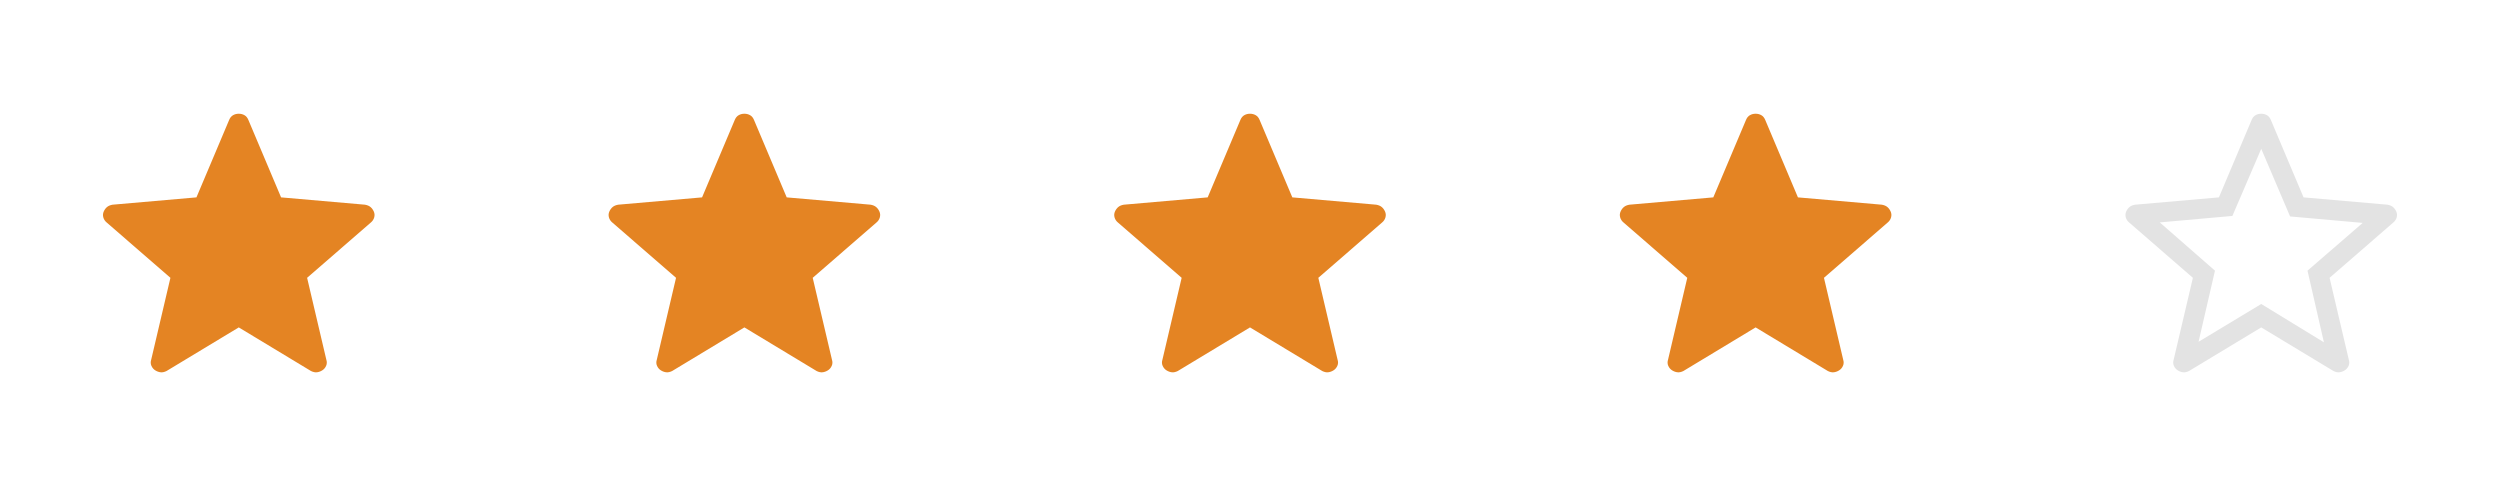
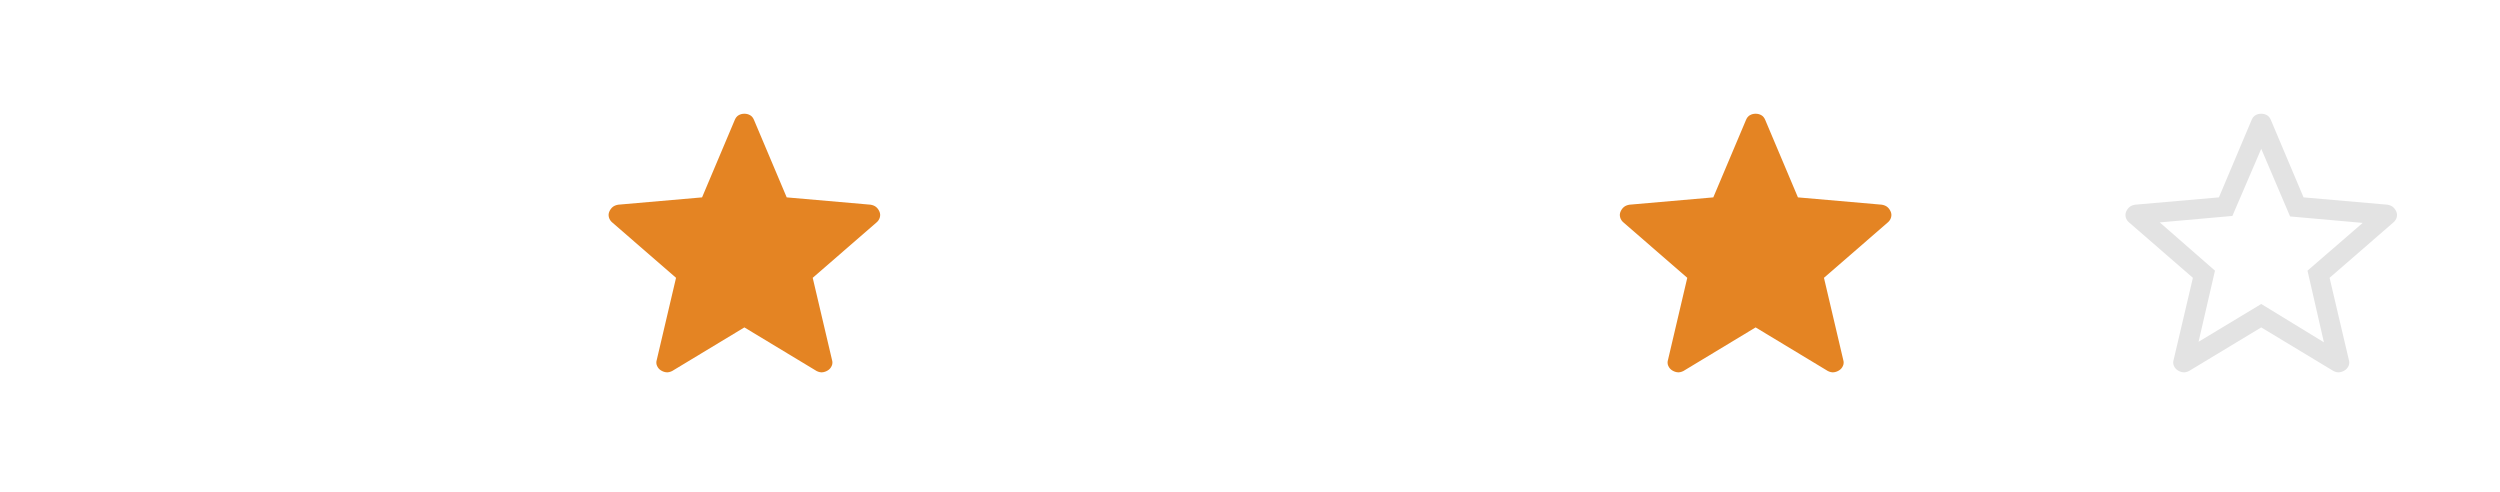
<svg xmlns="http://www.w3.org/2000/svg" width="178" height="35" viewBox="0 0 178 35" fill="none">
-   <path d="M17 23.311L11.856 26.417C11.706 26.491 11.566 26.521 11.437 26.507C11.308 26.492 11.183 26.448 11.061 26.373C10.939 26.299 10.847 26.192 10.783 26.053C10.719 25.914 10.714 25.764 10.767 25.602L12.134 19.78L7.609 15.854C7.482 15.751 7.398 15.627 7.357 15.482C7.316 15.338 7.325 15.2 7.383 15.067C7.441 14.934 7.519 14.826 7.617 14.743C7.715 14.659 7.848 14.603 8.015 14.574L13.987 14.053L16.316 8.539C16.38 8.383 16.472 8.271 16.593 8.202C16.714 8.133 16.849 8.098 17 8.098C17.151 8.098 17.286 8.133 17.407 8.202C17.528 8.271 17.62 8.383 17.684 8.539L20.013 14.053L25.985 14.574C26.152 14.603 26.285 14.659 26.383 14.743C26.481 14.826 26.559 14.934 26.617 15.067C26.675 15.2 26.684 15.338 26.643 15.482C26.602 15.627 26.518 15.751 26.391 15.854L21.866 19.78L23.233 25.602C23.286 25.764 23.28 25.914 23.217 26.053C23.154 26.192 23.061 26.299 22.939 26.373C22.817 26.448 22.692 26.492 22.563 26.507C22.434 26.521 22.294 26.491 22.143 26.417L17 23.311Z" fill="#E48423" />
  <path d="M53 23.311L47.856 26.417C47.706 26.491 47.566 26.521 47.437 26.507C47.308 26.492 47.183 26.448 47.061 26.373C46.939 26.299 46.846 26.192 46.783 26.053C46.719 25.914 46.714 25.764 46.767 25.602L48.134 19.78L43.609 15.854C43.482 15.751 43.398 15.627 43.357 15.482C43.316 15.338 43.325 15.2 43.383 15.067C43.441 14.934 43.519 14.826 43.617 14.743C43.715 14.659 43.848 14.603 44.015 14.574L49.987 14.053L52.316 8.539C52.38 8.383 52.472 8.271 52.593 8.202C52.714 8.133 52.849 8.098 53 8.098C53.151 8.098 53.286 8.133 53.407 8.202C53.528 8.271 53.62 8.383 53.684 8.539L56.013 14.053L61.985 14.574C62.152 14.603 62.285 14.659 62.383 14.743C62.481 14.826 62.559 14.934 62.617 15.067C62.675 15.2 62.684 15.338 62.643 15.482C62.602 15.627 62.518 15.751 62.391 15.854L57.865 19.78L59.233 25.602C59.286 25.764 59.281 25.914 59.217 26.053C59.154 26.192 59.061 26.299 58.939 26.373C58.817 26.448 58.692 26.492 58.563 26.507C58.434 26.521 58.294 26.491 58.144 26.417L53 23.311Z" fill="#E48423" />
-   <path d="M89 23.311L83.856 26.417C83.706 26.491 83.566 26.521 83.437 26.507C83.308 26.492 83.183 26.448 83.061 26.373C82.939 26.299 82.847 26.192 82.783 26.053C82.719 25.914 82.714 25.764 82.767 25.602L84.134 19.78L79.609 15.854C79.482 15.751 79.398 15.627 79.357 15.482C79.316 15.338 79.325 15.2 79.383 15.067C79.441 14.934 79.519 14.826 79.617 14.743C79.715 14.659 79.848 14.603 80.015 14.574L85.987 14.053L88.316 8.539C88.38 8.383 88.472 8.271 88.593 8.202C88.714 8.133 88.849 8.098 89 8.098C89.151 8.098 89.286 8.133 89.407 8.202C89.528 8.271 89.62 8.383 89.684 8.539L92.013 14.053L97.985 14.574C98.152 14.603 98.285 14.659 98.383 14.743C98.481 14.826 98.559 14.934 98.617 15.067C98.675 15.2 98.684 15.338 98.643 15.482C98.602 15.627 98.518 15.751 98.391 15.854L93.865 19.78L95.233 25.602C95.286 25.764 95.281 25.914 95.217 26.053C95.153 26.192 95.061 26.299 94.939 26.373C94.817 26.448 94.692 26.492 94.563 26.507C94.434 26.521 94.294 26.491 94.144 26.417L89 23.311Z" fill="#E48423" />
  <path d="M125 23.311L119.856 26.417C119.706 26.491 119.566 26.521 119.437 26.507C119.308 26.492 119.183 26.448 119.061 26.373C118.939 26.299 118.846 26.192 118.783 26.053C118.719 25.914 118.714 25.764 118.767 25.602L120.134 19.78L115.609 15.854C115.482 15.751 115.398 15.627 115.357 15.482C115.316 15.338 115.325 15.2 115.383 15.067C115.441 14.934 115.519 14.826 115.617 14.743C115.715 14.659 115.848 14.603 116.015 14.574L121.987 14.053L124.316 8.539C124.38 8.383 124.472 8.271 124.593 8.202C124.714 8.133 124.849 8.098 125 8.098C125.151 8.098 125.286 8.133 125.407 8.202C125.528 8.271 125.62 8.383 125.684 8.539L128.013 14.053L133.985 14.574C134.152 14.603 134.285 14.659 134.383 14.743C134.481 14.826 134.559 14.934 134.617 15.067C134.675 15.2 134.684 15.338 134.643 15.482C134.602 15.627 134.518 15.751 134.391 15.854L129.866 19.78L131.233 25.602C131.286 25.764 131.281 25.914 131.217 26.053C131.154 26.192 131.061 26.299 130.939 26.373C130.817 26.448 130.692 26.492 130.563 26.507C130.434 26.521 130.294 26.491 130.144 26.417L125 23.311Z" fill="#E48423" />
  <path d="M156.537 24.335L161 21.644L165.462 24.371L164.294 19.271L168.225 15.871L163.054 15.41L161 10.594L158.946 15.375L153.775 15.835L157.706 19.271L156.537 24.335ZM161 23.311L155.856 26.417C155.706 26.491 155.566 26.521 155.437 26.507C155.308 26.492 155.183 26.448 155.061 26.373C154.939 26.299 154.846 26.192 154.783 26.053C154.719 25.914 154.714 25.764 154.767 25.602L156.134 19.78L151.609 15.854C151.482 15.751 151.398 15.627 151.357 15.482C151.316 15.338 151.325 15.2 151.383 15.067C151.441 14.934 151.519 14.826 151.617 14.743C151.715 14.659 151.848 14.603 152.015 14.574L157.987 14.053L160.316 8.539C160.38 8.383 160.472 8.271 160.593 8.202C160.714 8.133 160.849 8.098 161 8.098C161.151 8.098 161.286 8.133 161.407 8.202C161.528 8.271 161.62 8.383 161.684 8.539L164.013 14.053L169.985 14.574C170.152 14.603 170.285 14.659 170.383 14.743C170.481 14.826 170.559 14.934 170.617 15.067C170.675 15.2 170.684 15.338 170.643 15.482C170.602 15.627 170.518 15.751 170.391 15.854L165.866 19.78L167.233 25.602C167.286 25.764 167.281 25.914 167.217 26.053C167.154 26.192 167.061 26.299 166.939 26.373C166.817 26.448 166.692 26.492 166.563 26.507C166.434 26.521 166.294 26.491 166.144 26.417L161 23.311Z" fill="#E3E3E3" />
</svg>